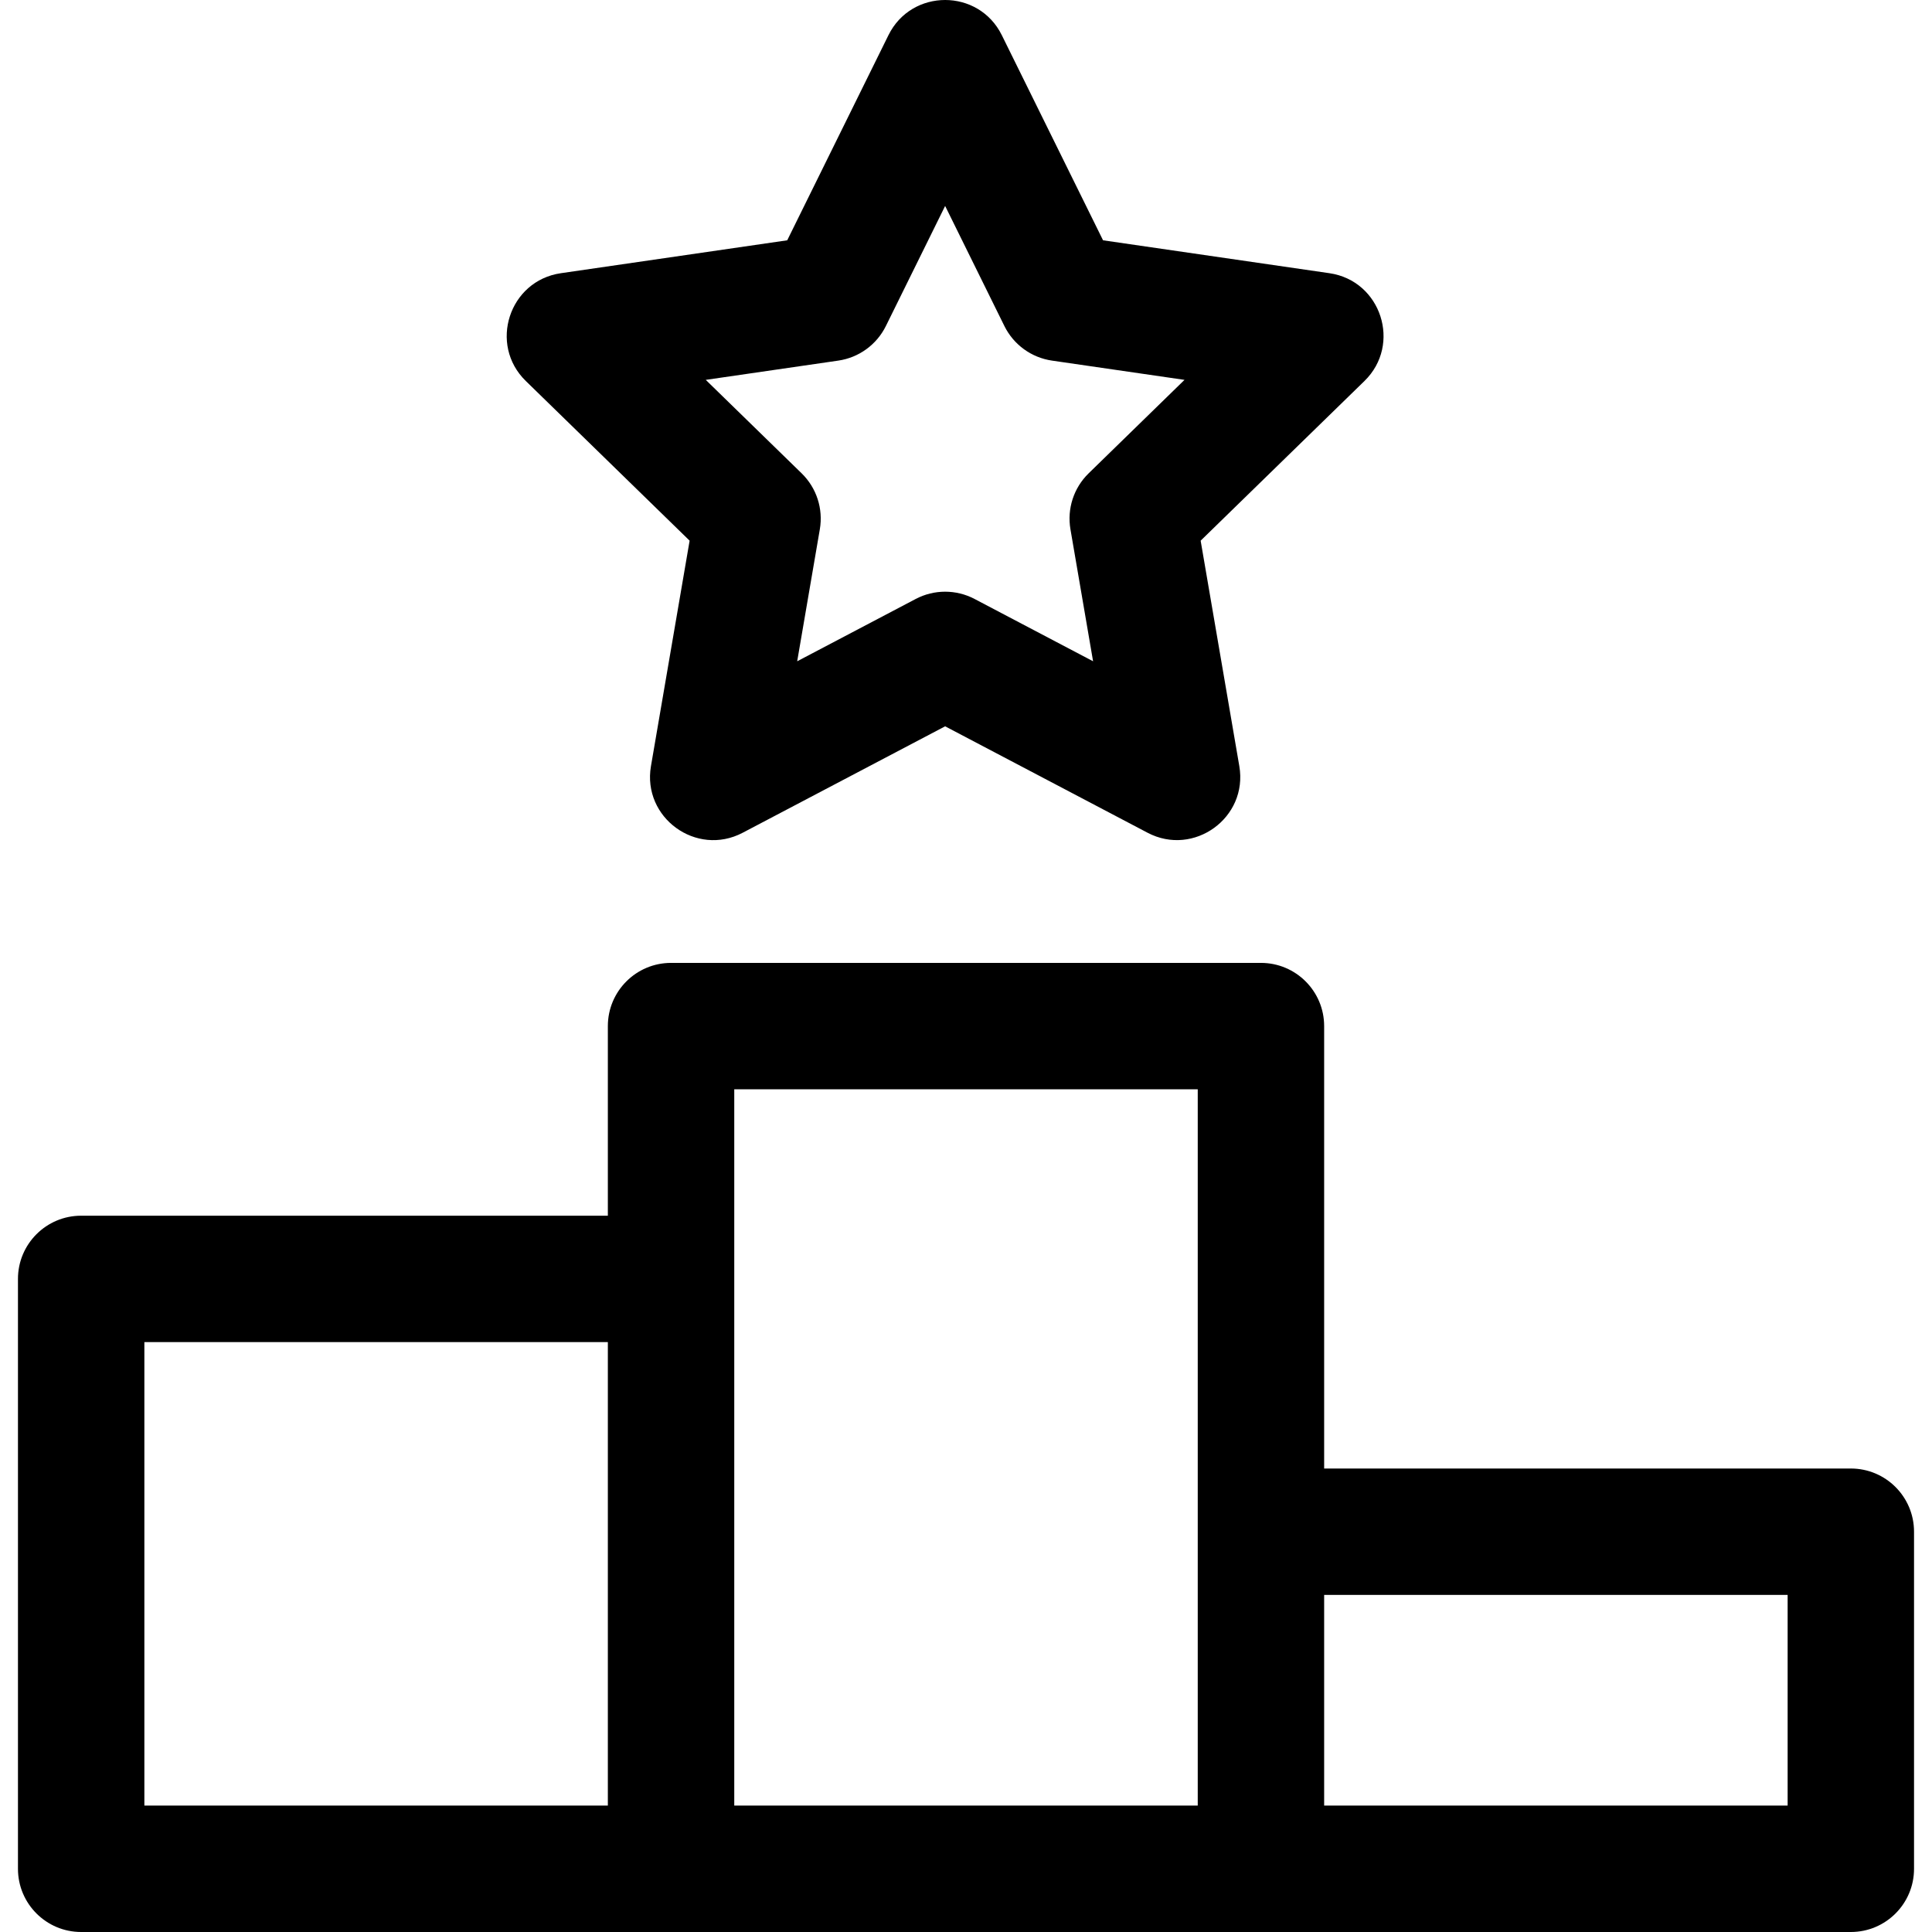
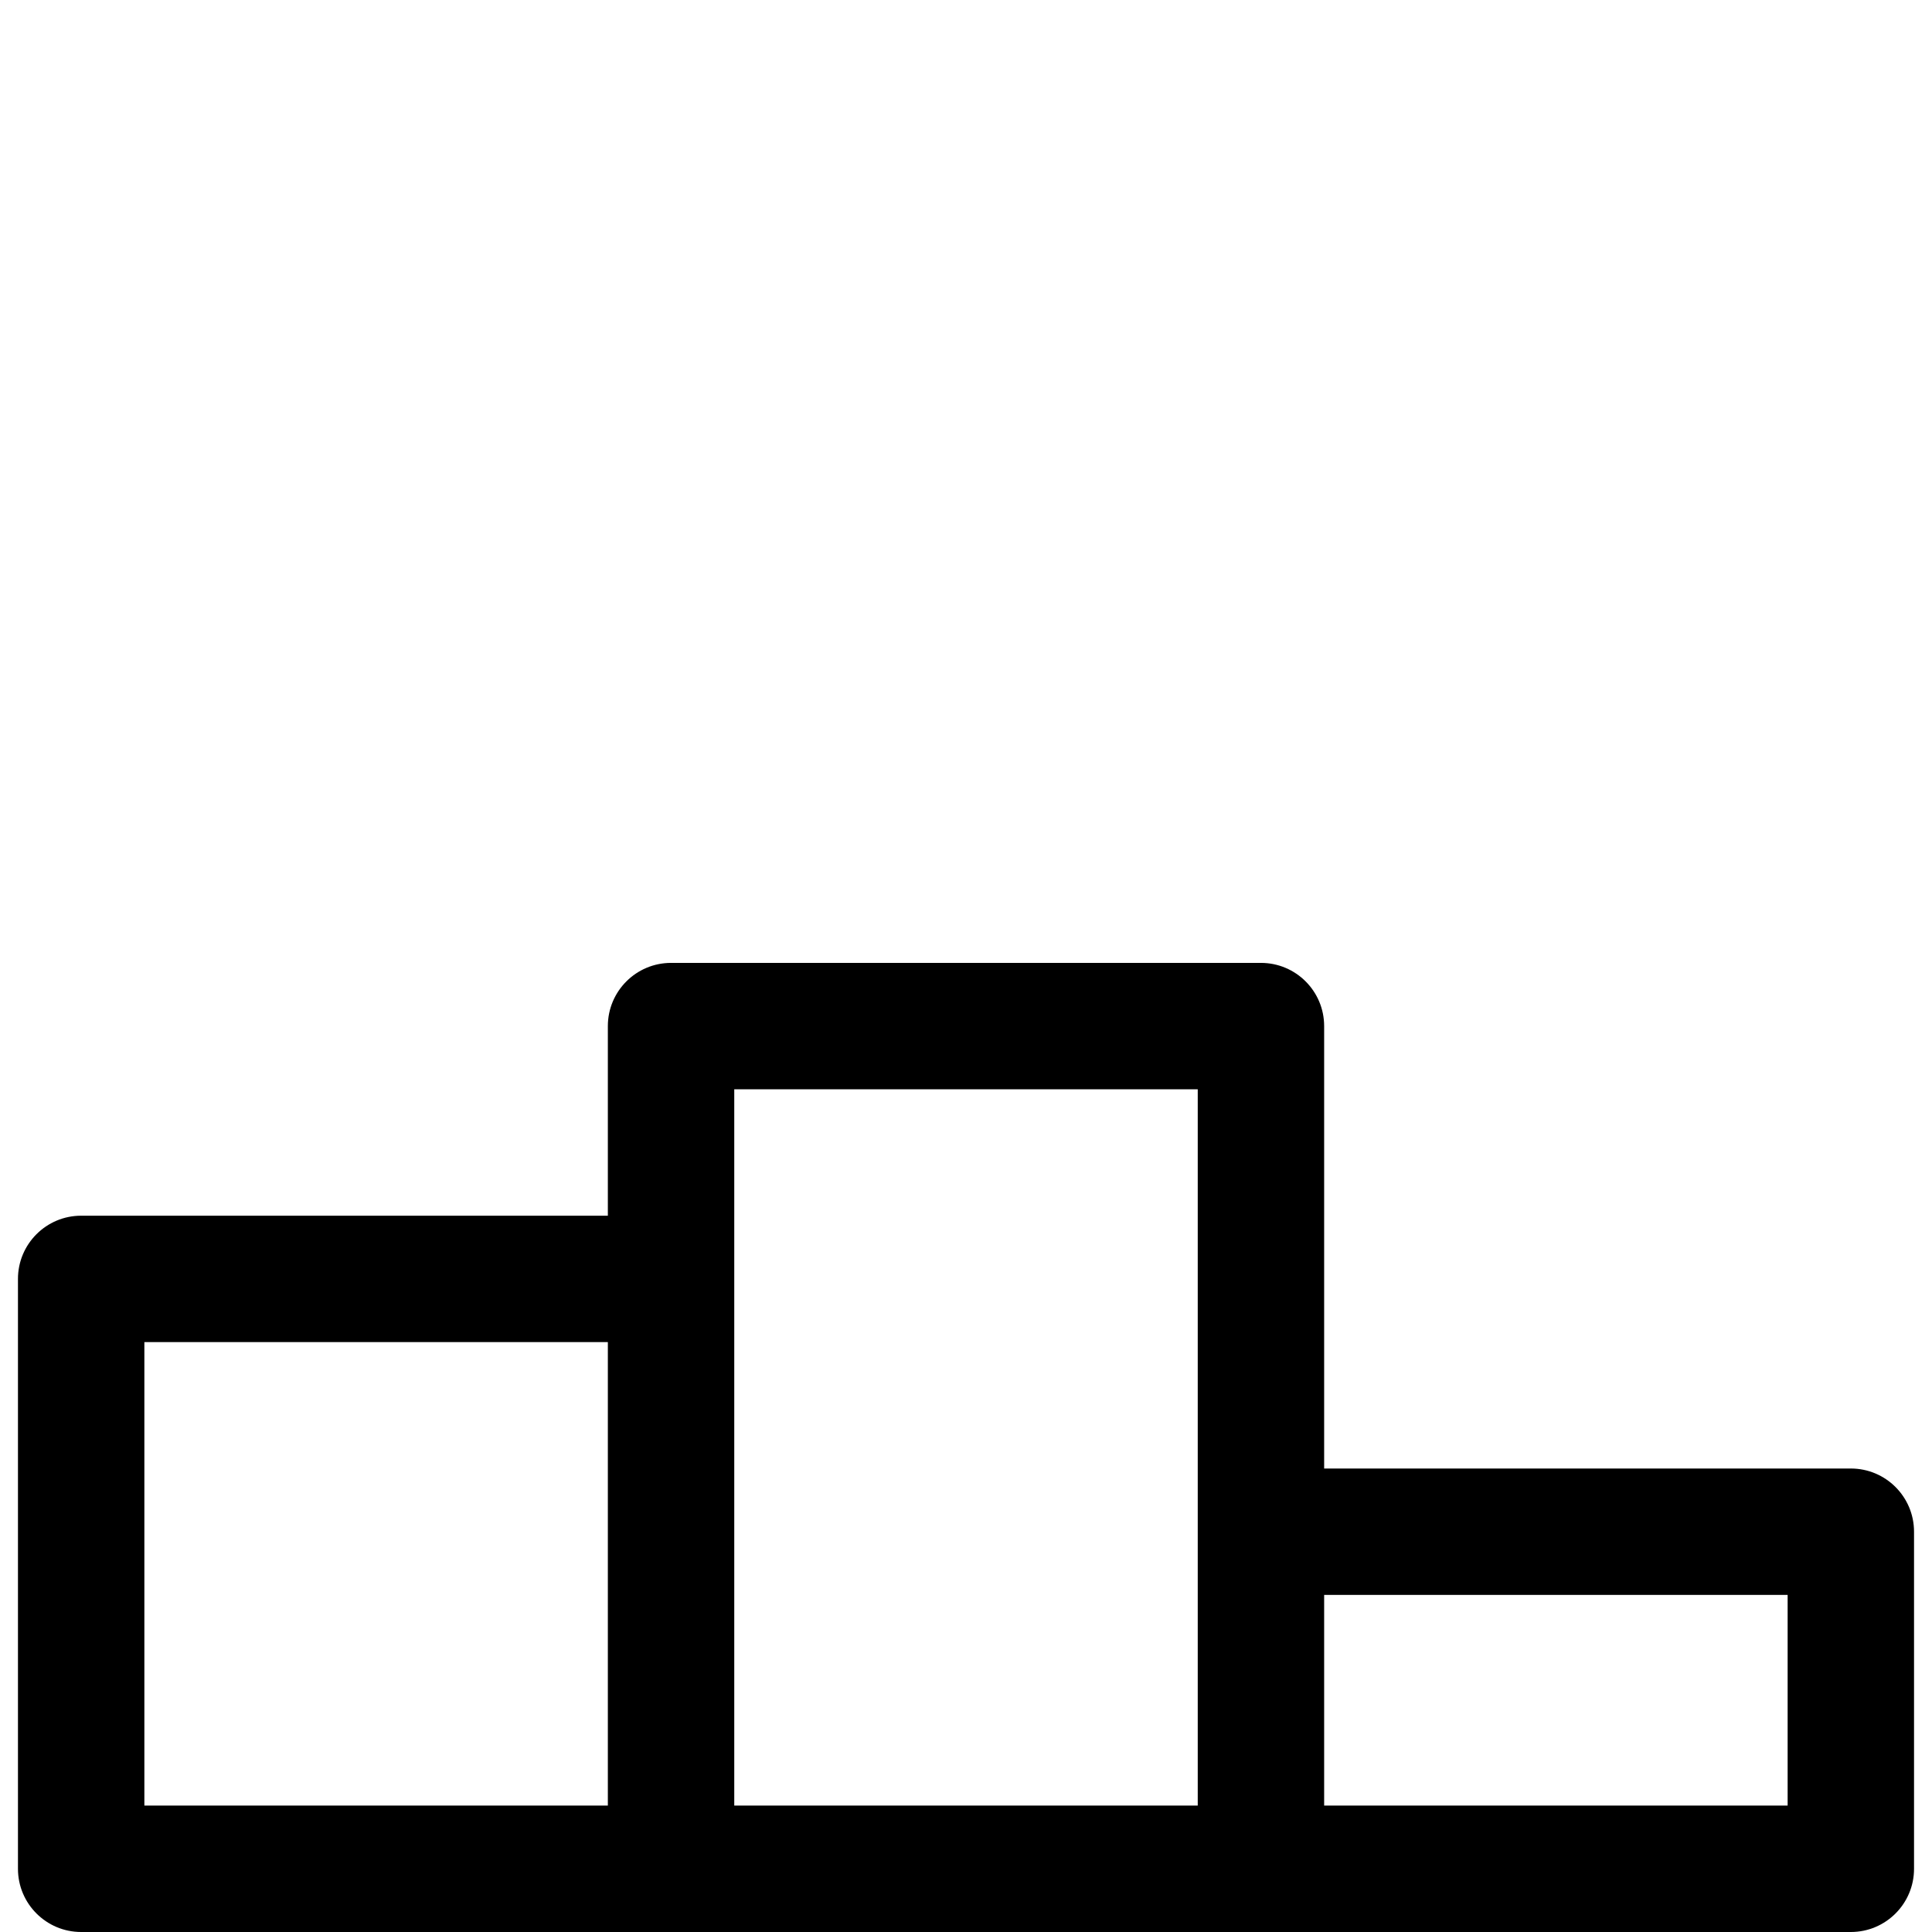
<svg xmlns="http://www.w3.org/2000/svg" version="1.1" id="Layer_1" x="0px" y="0px" viewBox="0 0 512 512" style="enable-background:new 0 0 512 512;" xml:space="preserve">
  <g>
    <g>
      <path d="M490.49,389.171H350.913V271.926c0-9.25-7.499-16.749-16.749-16.749H177.836c-9.25,0-16.749,7.499-16.749,16.749v50.248    H21.509c-9.25,0-16.749,7.499-16.749,16.749V495.25C4.76,504.5,12.259,512,21.509,512c8.548,0,459.391,0,468.981,0    c9.25,0,16.749-7.499,16.749-16.749v-89.33C507.24,396.671,499.74,389.171,490.49,389.171z M161.087,478.501H38.259V355.673    h122.828V478.501z M317.414,478.501H194.586c0-4.771,0-184.584,0-189.826h122.828    C317.414,297.959,317.414,469.471,317.414,478.501z M473.741,478.501H350.913V422.67h122.828V478.501z" />
    </g>
  </g>
  <g>
    <g>
-       <path d="M352.311,72.4l-59.993-8.719L265.49,9.32c-6.134-12.426-23.906-12.428-30.039,0l-26.829,54.363l-59.993,8.719    c-13.709,1.99-19.209,18.893-9.282,28.569l43.41,42.314l-10.248,59.75c-2.34,13.652,12.028,24.109,24.303,17.657l53.659-28.211    l53.658,28.211c12.226,6.423,26.649-3.969,24.303-17.657l-10.248-59.749l43.41-42.315C371.513,91.299,366.03,74.391,352.311,72.4z     M288.496,125.442c-3.948,3.848-5.75,9.392-4.817,14.825l6,34.978l-31.413-16.515c-4.881-2.565-10.711-2.565-15.589,0    l-31.414,16.516l6-34.979c0.932-5.433-0.869-10.977-4.817-14.825l-25.413-24.772l35.121-5.104    c5.456-0.793,10.17-4.219,12.611-9.162l15.706-31.825l15.705,31.825c2.44,4.943,7.155,8.369,12.611,9.162l35.121,5.104    L288.496,125.442z" />
-     </g>
+       </g>
  </g>
  <g>
</g>
  <g>
</g>
  <g>
</g>
  <g>
</g>
  <g>
</g>
  <g>
</g>
  <g>
</g>
  <g>
</g>
  <g>
</g>
  <g>
</g>
  <g>
</g>
  <g>
</g>
  <g>
</g>
  <g>
</g>
  <g>
</g>
</svg>